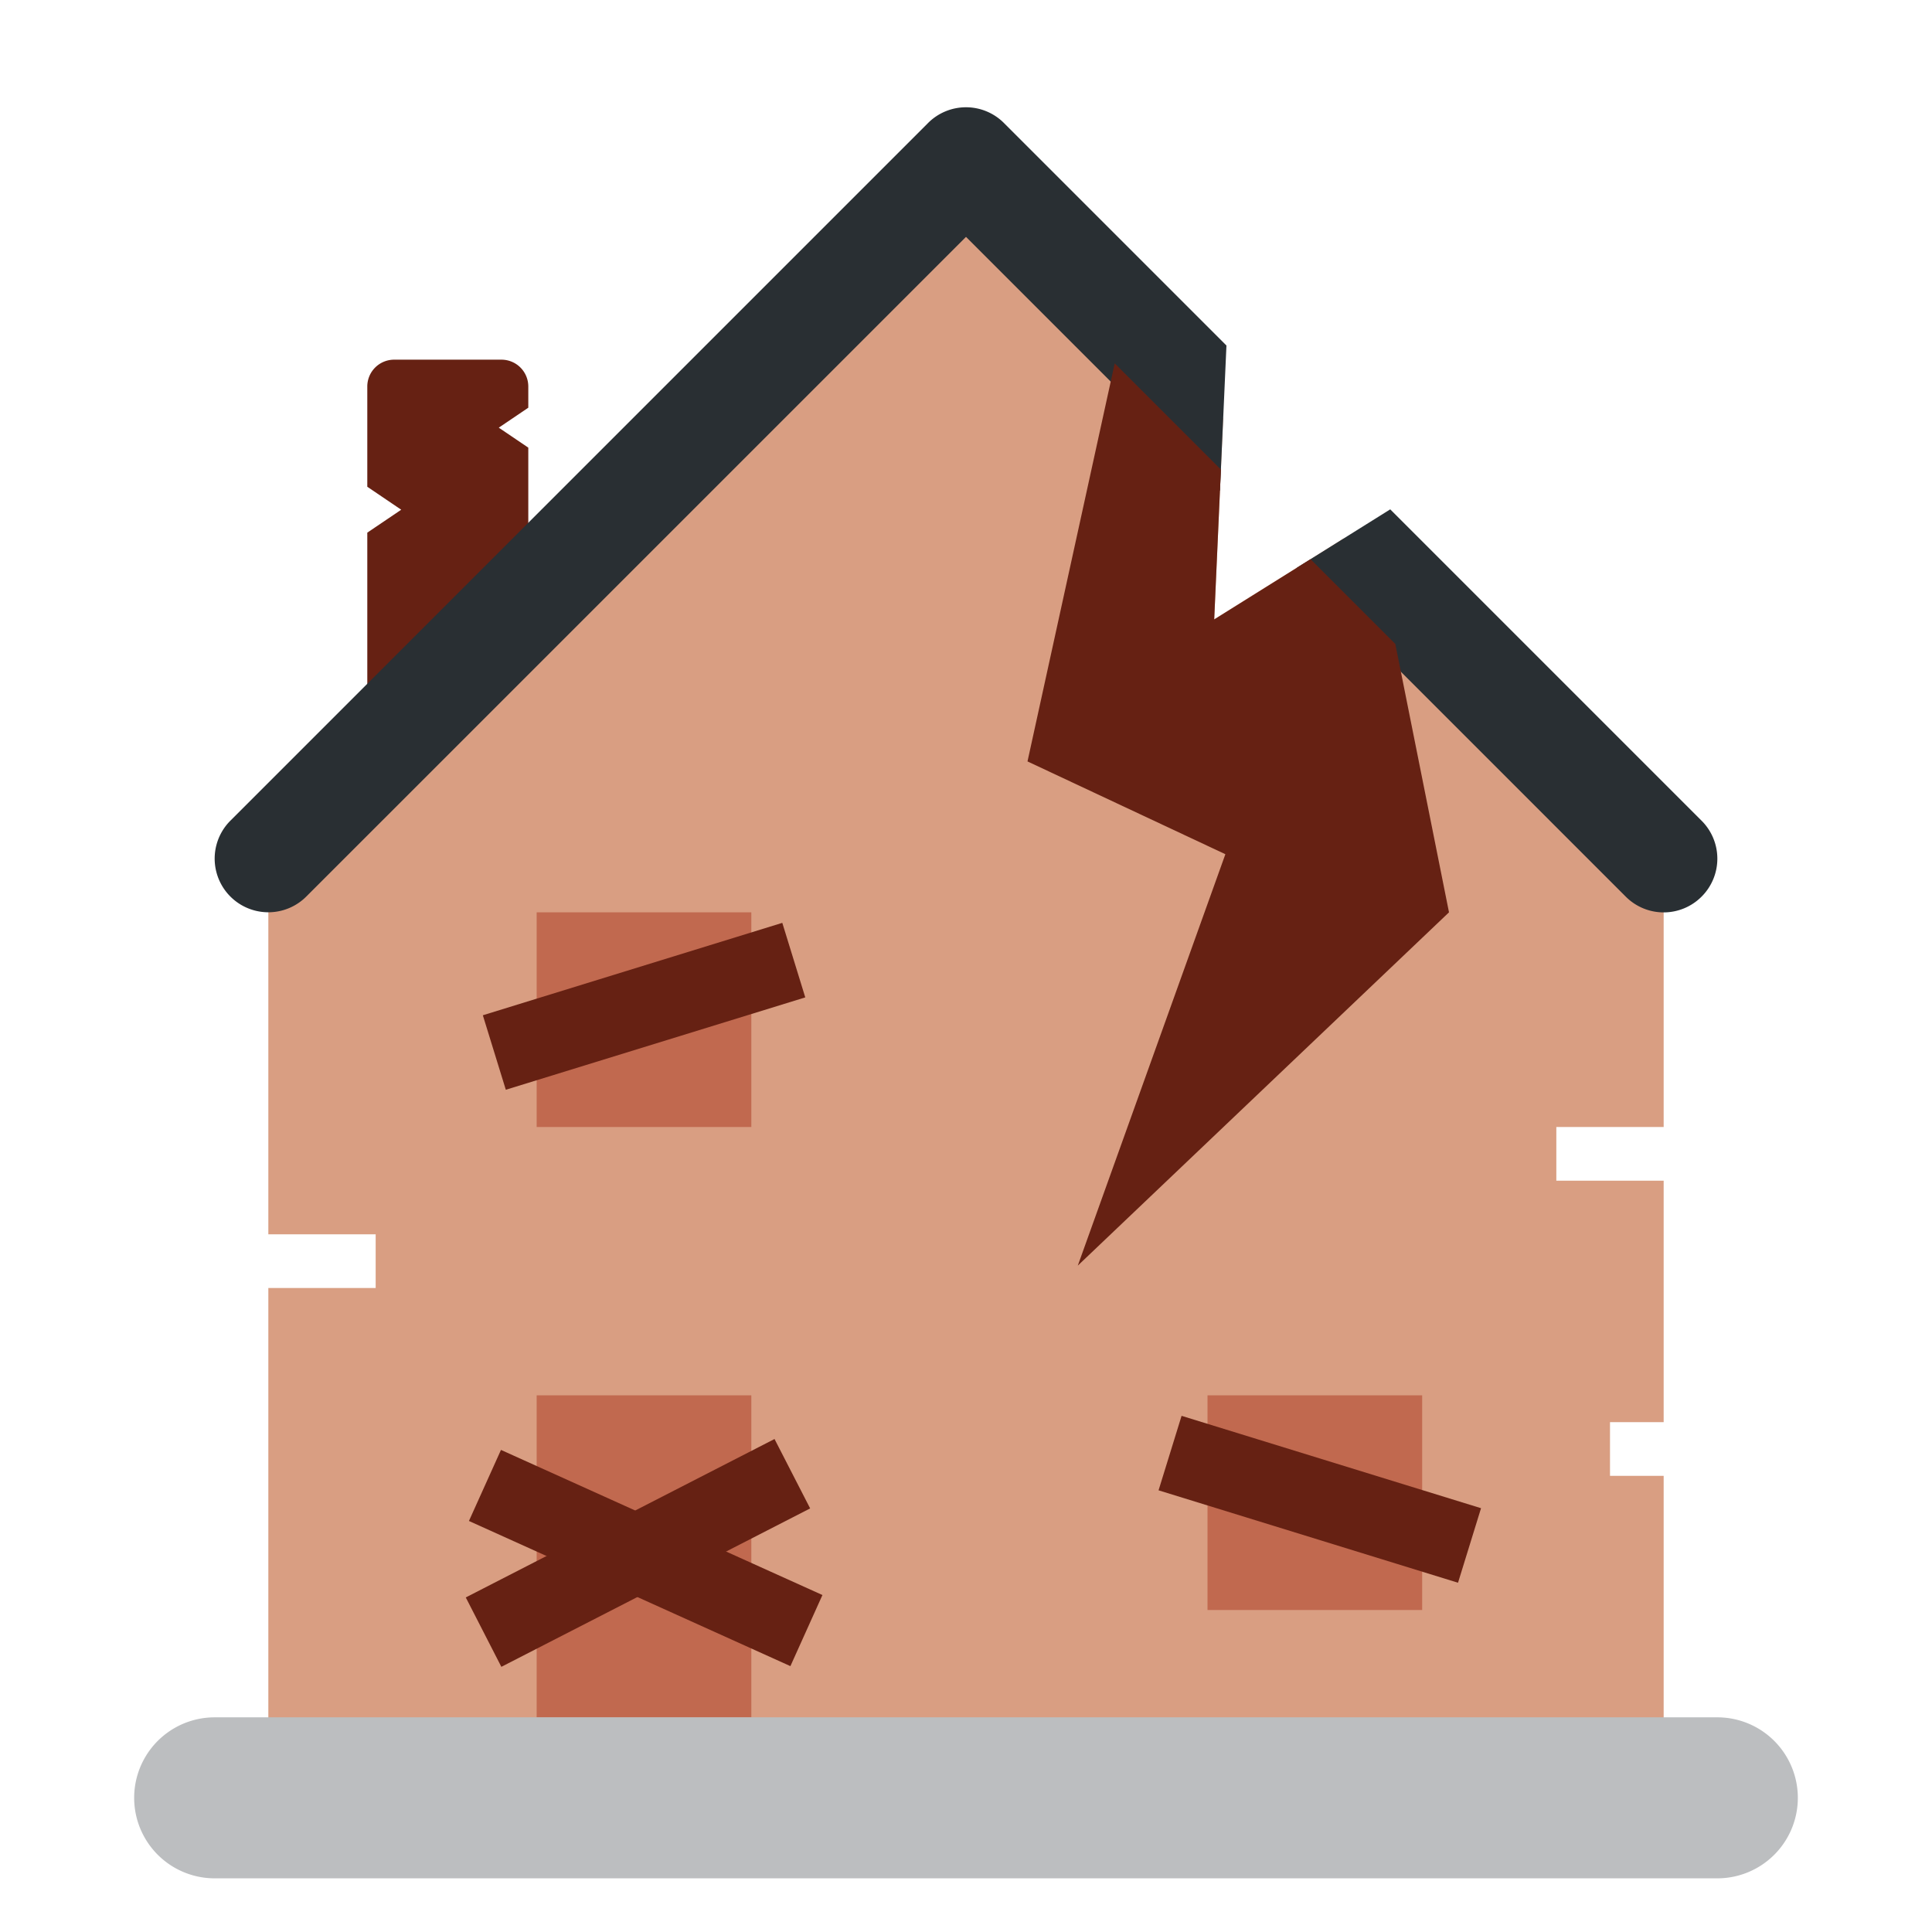
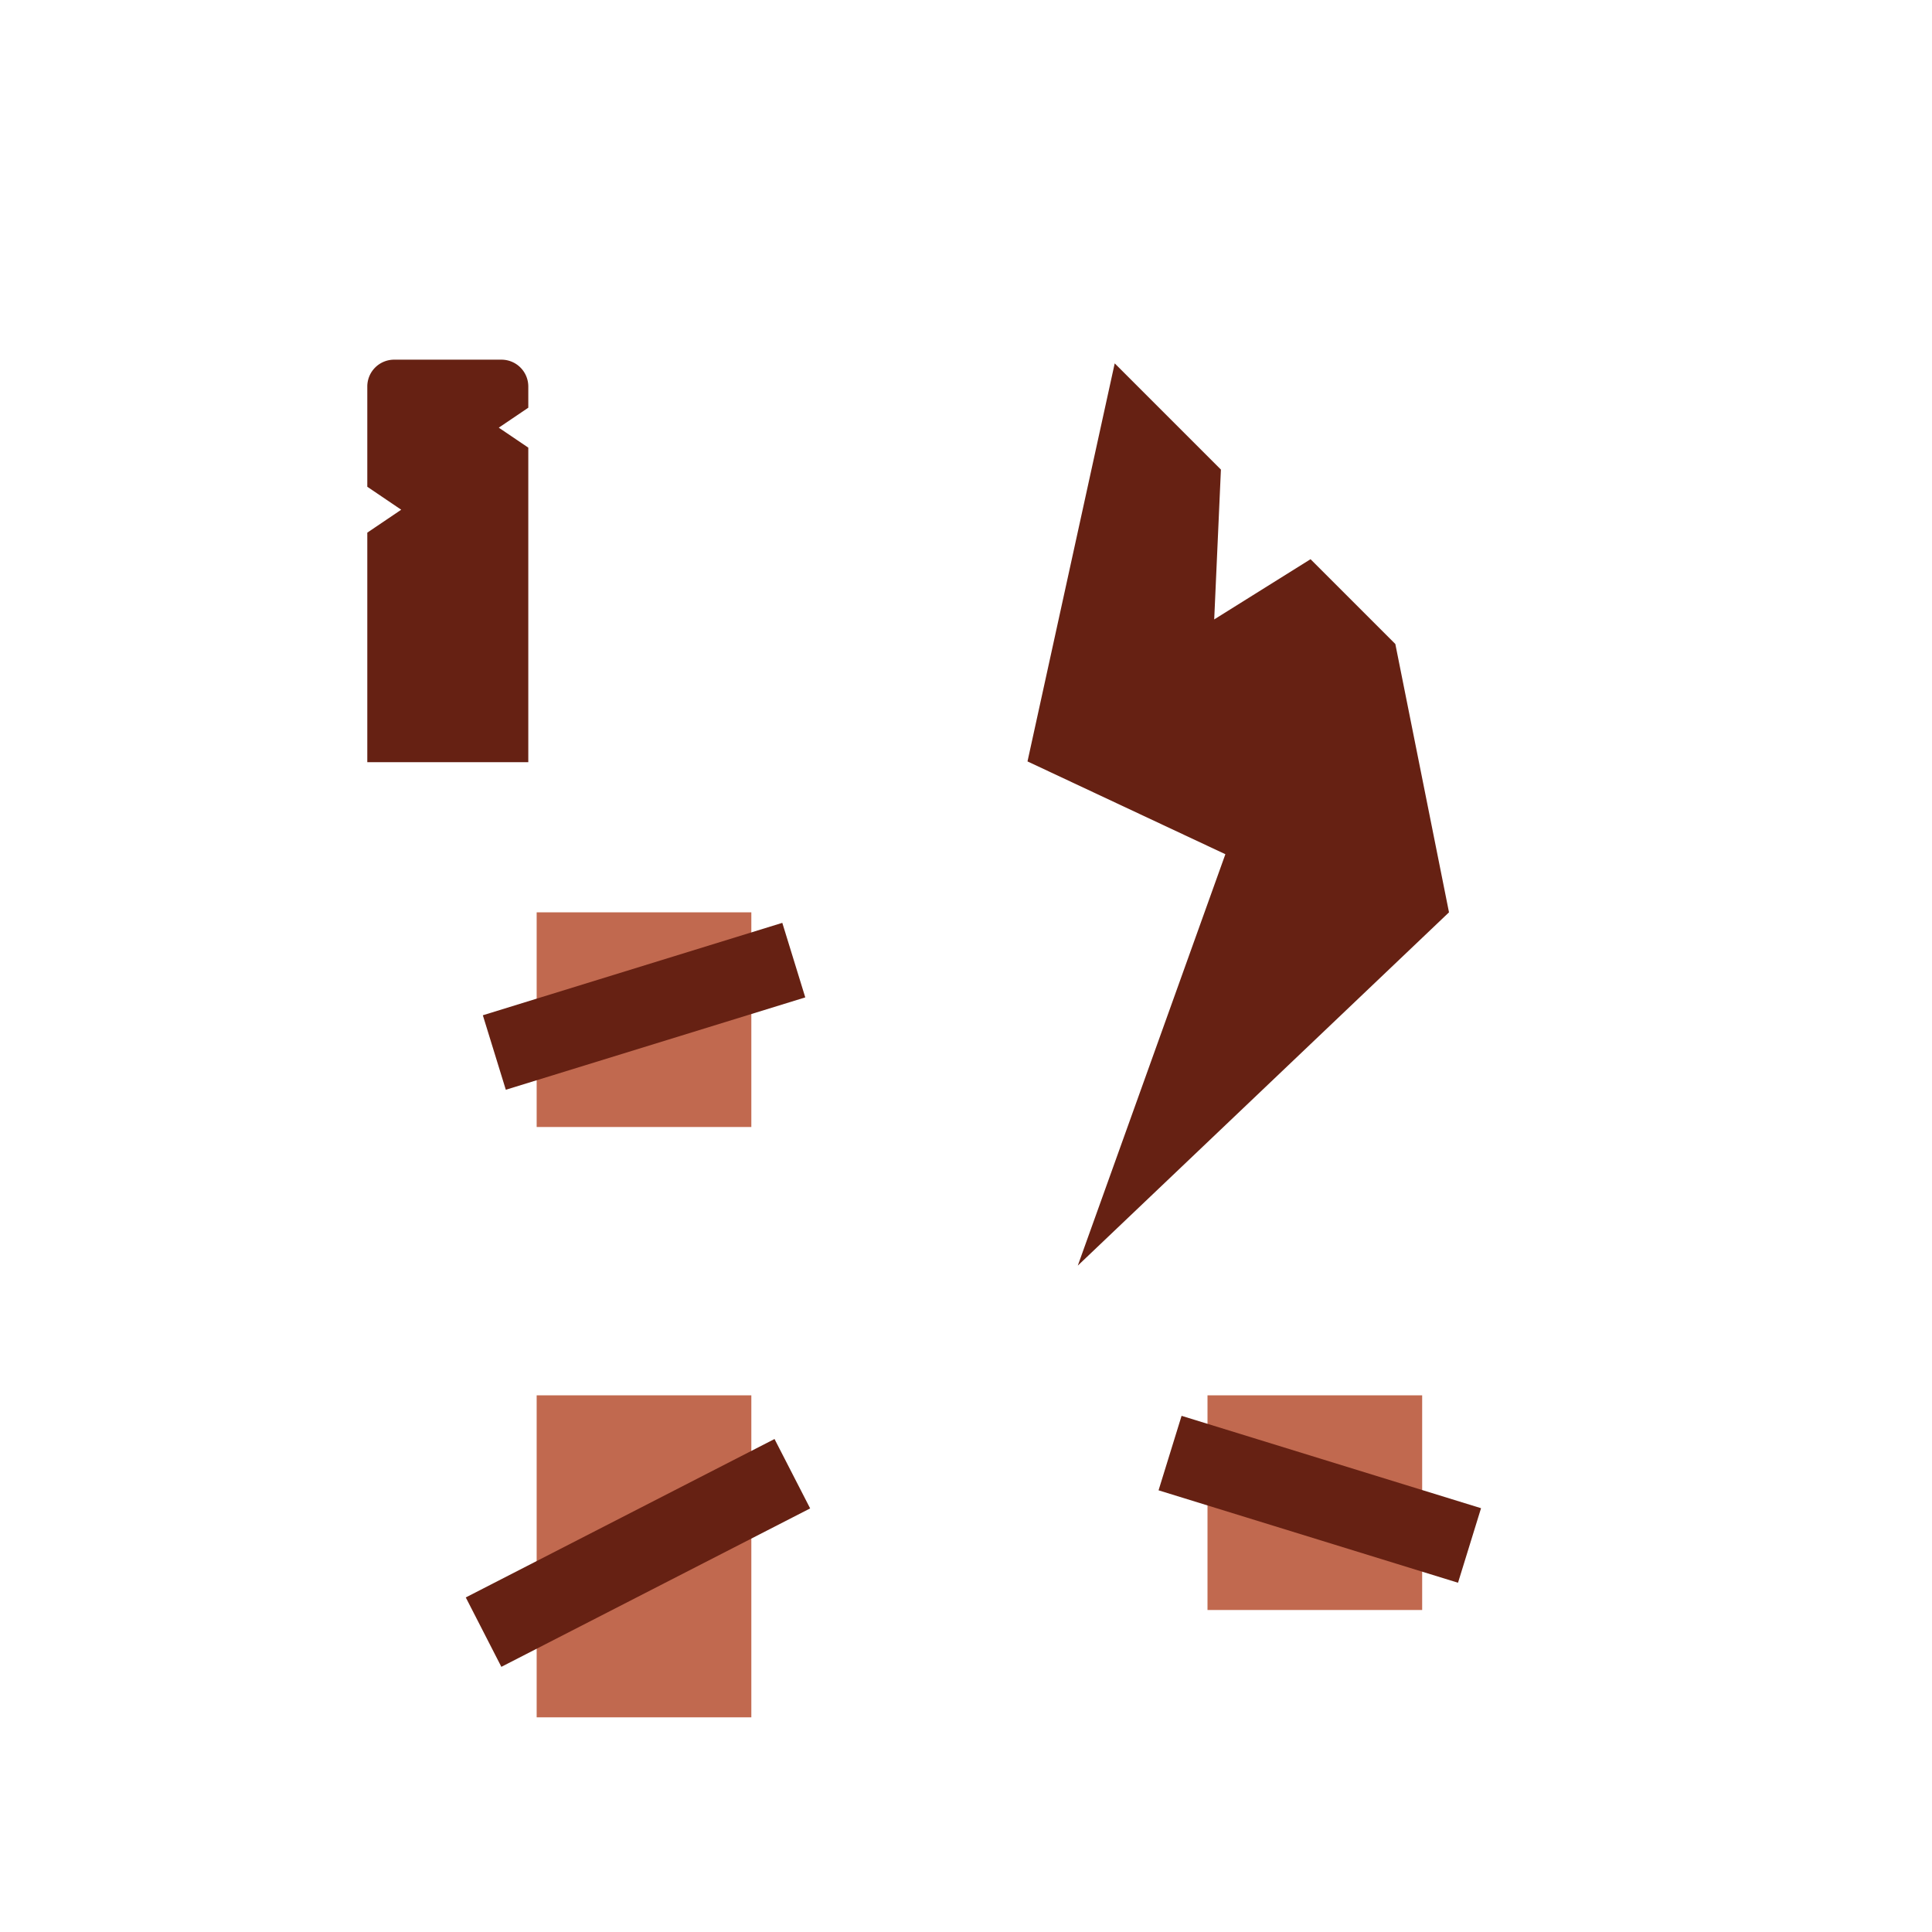
<svg xmlns="http://www.w3.org/2000/svg" viewBox="0 0 36 36">
  <path fill="#662113" d="m9.294 7.969.55-.372v-.395a.5.5 0 0 0-.5-.5h-2a.5.5 0 0 0-.5.5V9.07l.632.428-.632.427v4.277h3V8.341z" />
-   <path fill="#D99E82" d="M31 21v-5l-5.965-5.965-2.41 1.507.167-3.75L18 3 5 16v7h2v1H5v9h26v-5.5h-1v-1h1V22h-2v-1z" />
  <path fill="#C1694F" d="M10 26h4v6h-4zm0-9h4v4h-4zm12.5 9h4v4h-4z" />
-   <path fill="#BCBEC0" d="M33.5 33.5A1.5 1.5 0 0 1 32 35H4a1.5 1.5 0 0 1 0-3h28a1.5 1.5 0 0 1 1.5 1.5" />
-   <path fill="#292F33" d="m31.707 15.293-5.802-5.802-1.74 1.088 6.128 6.128a.997.997 0 0 0 1.414 0 .999.999 0 0 0 0-1.414m-8.854-8.855-4.146-4.146a.999.999 0 0 0-1.414 0l-13 13a.999.999 0 1 0 1.414 1.414L18 4.414l4.732 4.732z" />
  <path fill="#662113" d="m24.42 10.42-1.795 1.122.125-2.792-1.979-1.979-1.625 7.417 3.687 1.729-2.75 7.666L27 17l-1-5zM8.997 18.918l5.58-1.722.428 1.389-5.58 1.721zm-.318 10.848 5.753-2.952.664 1.293-5.754 2.952zm18.489-.274-5.58-1.722.429-1.388 5.58 1.721z" />
-   <path fill="#662113" d="m14.728 31.046-5.99-2.705.597-1.324 5.99 2.704z" />
</svg>